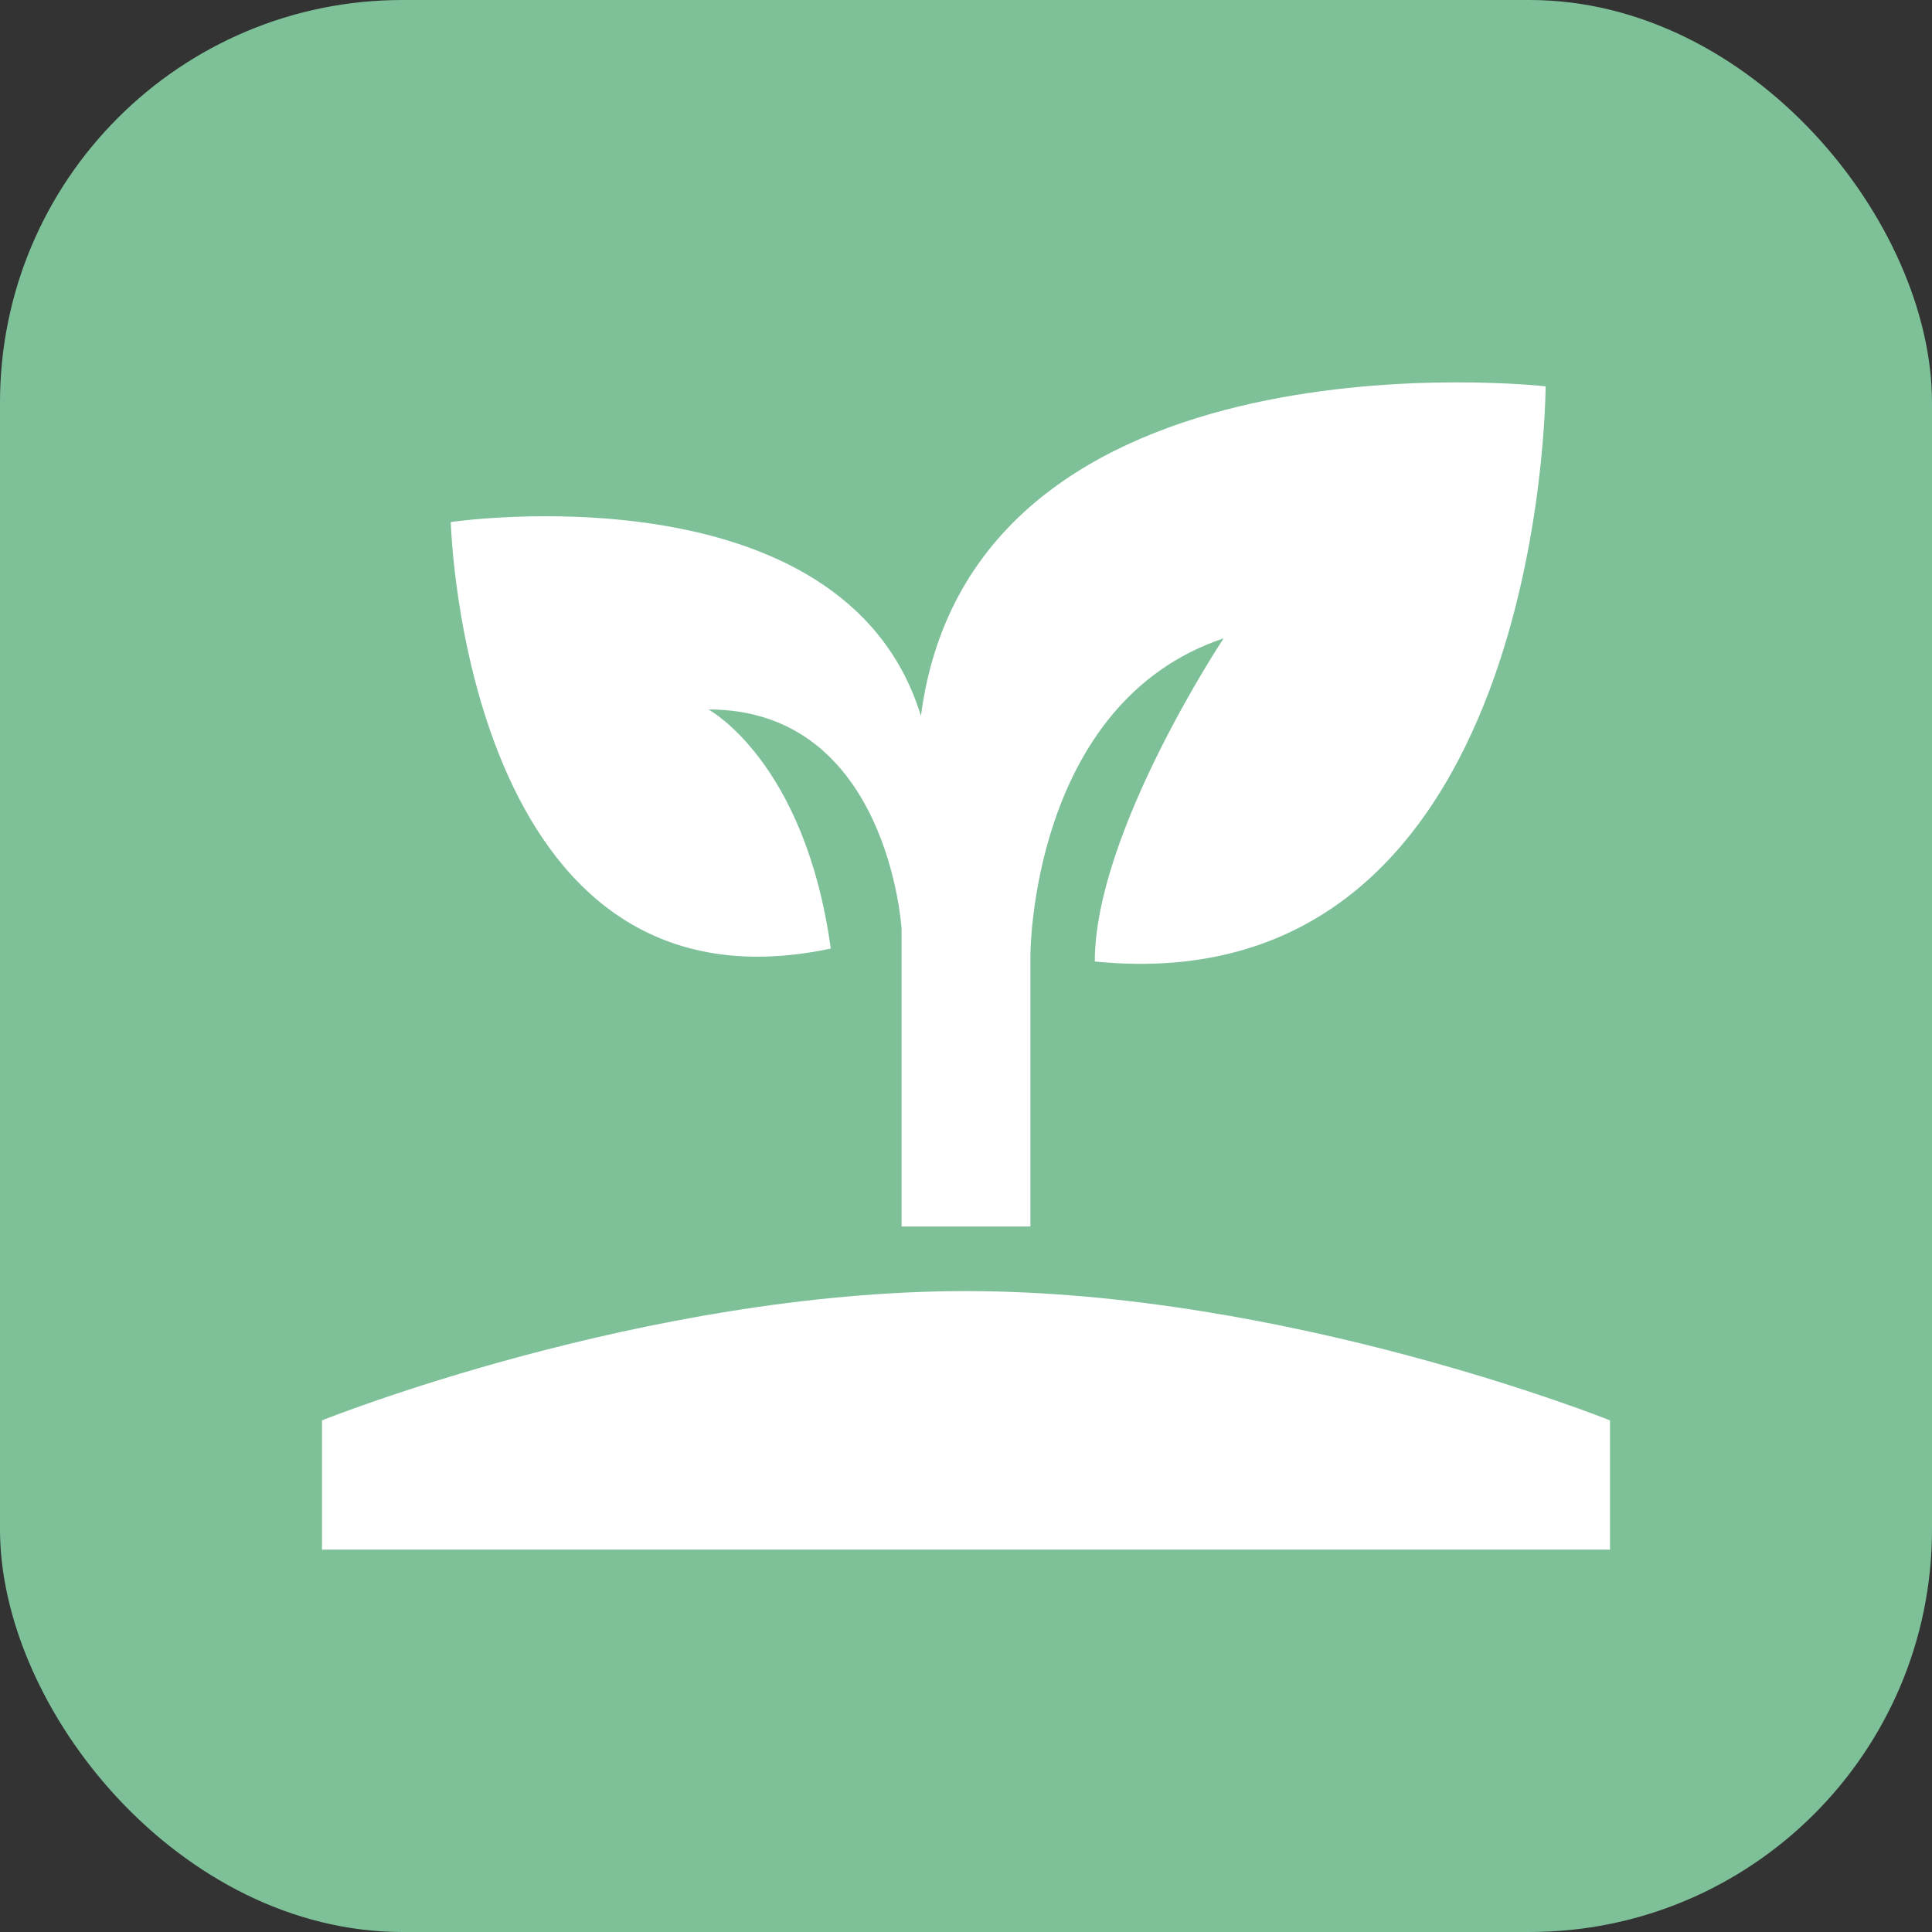
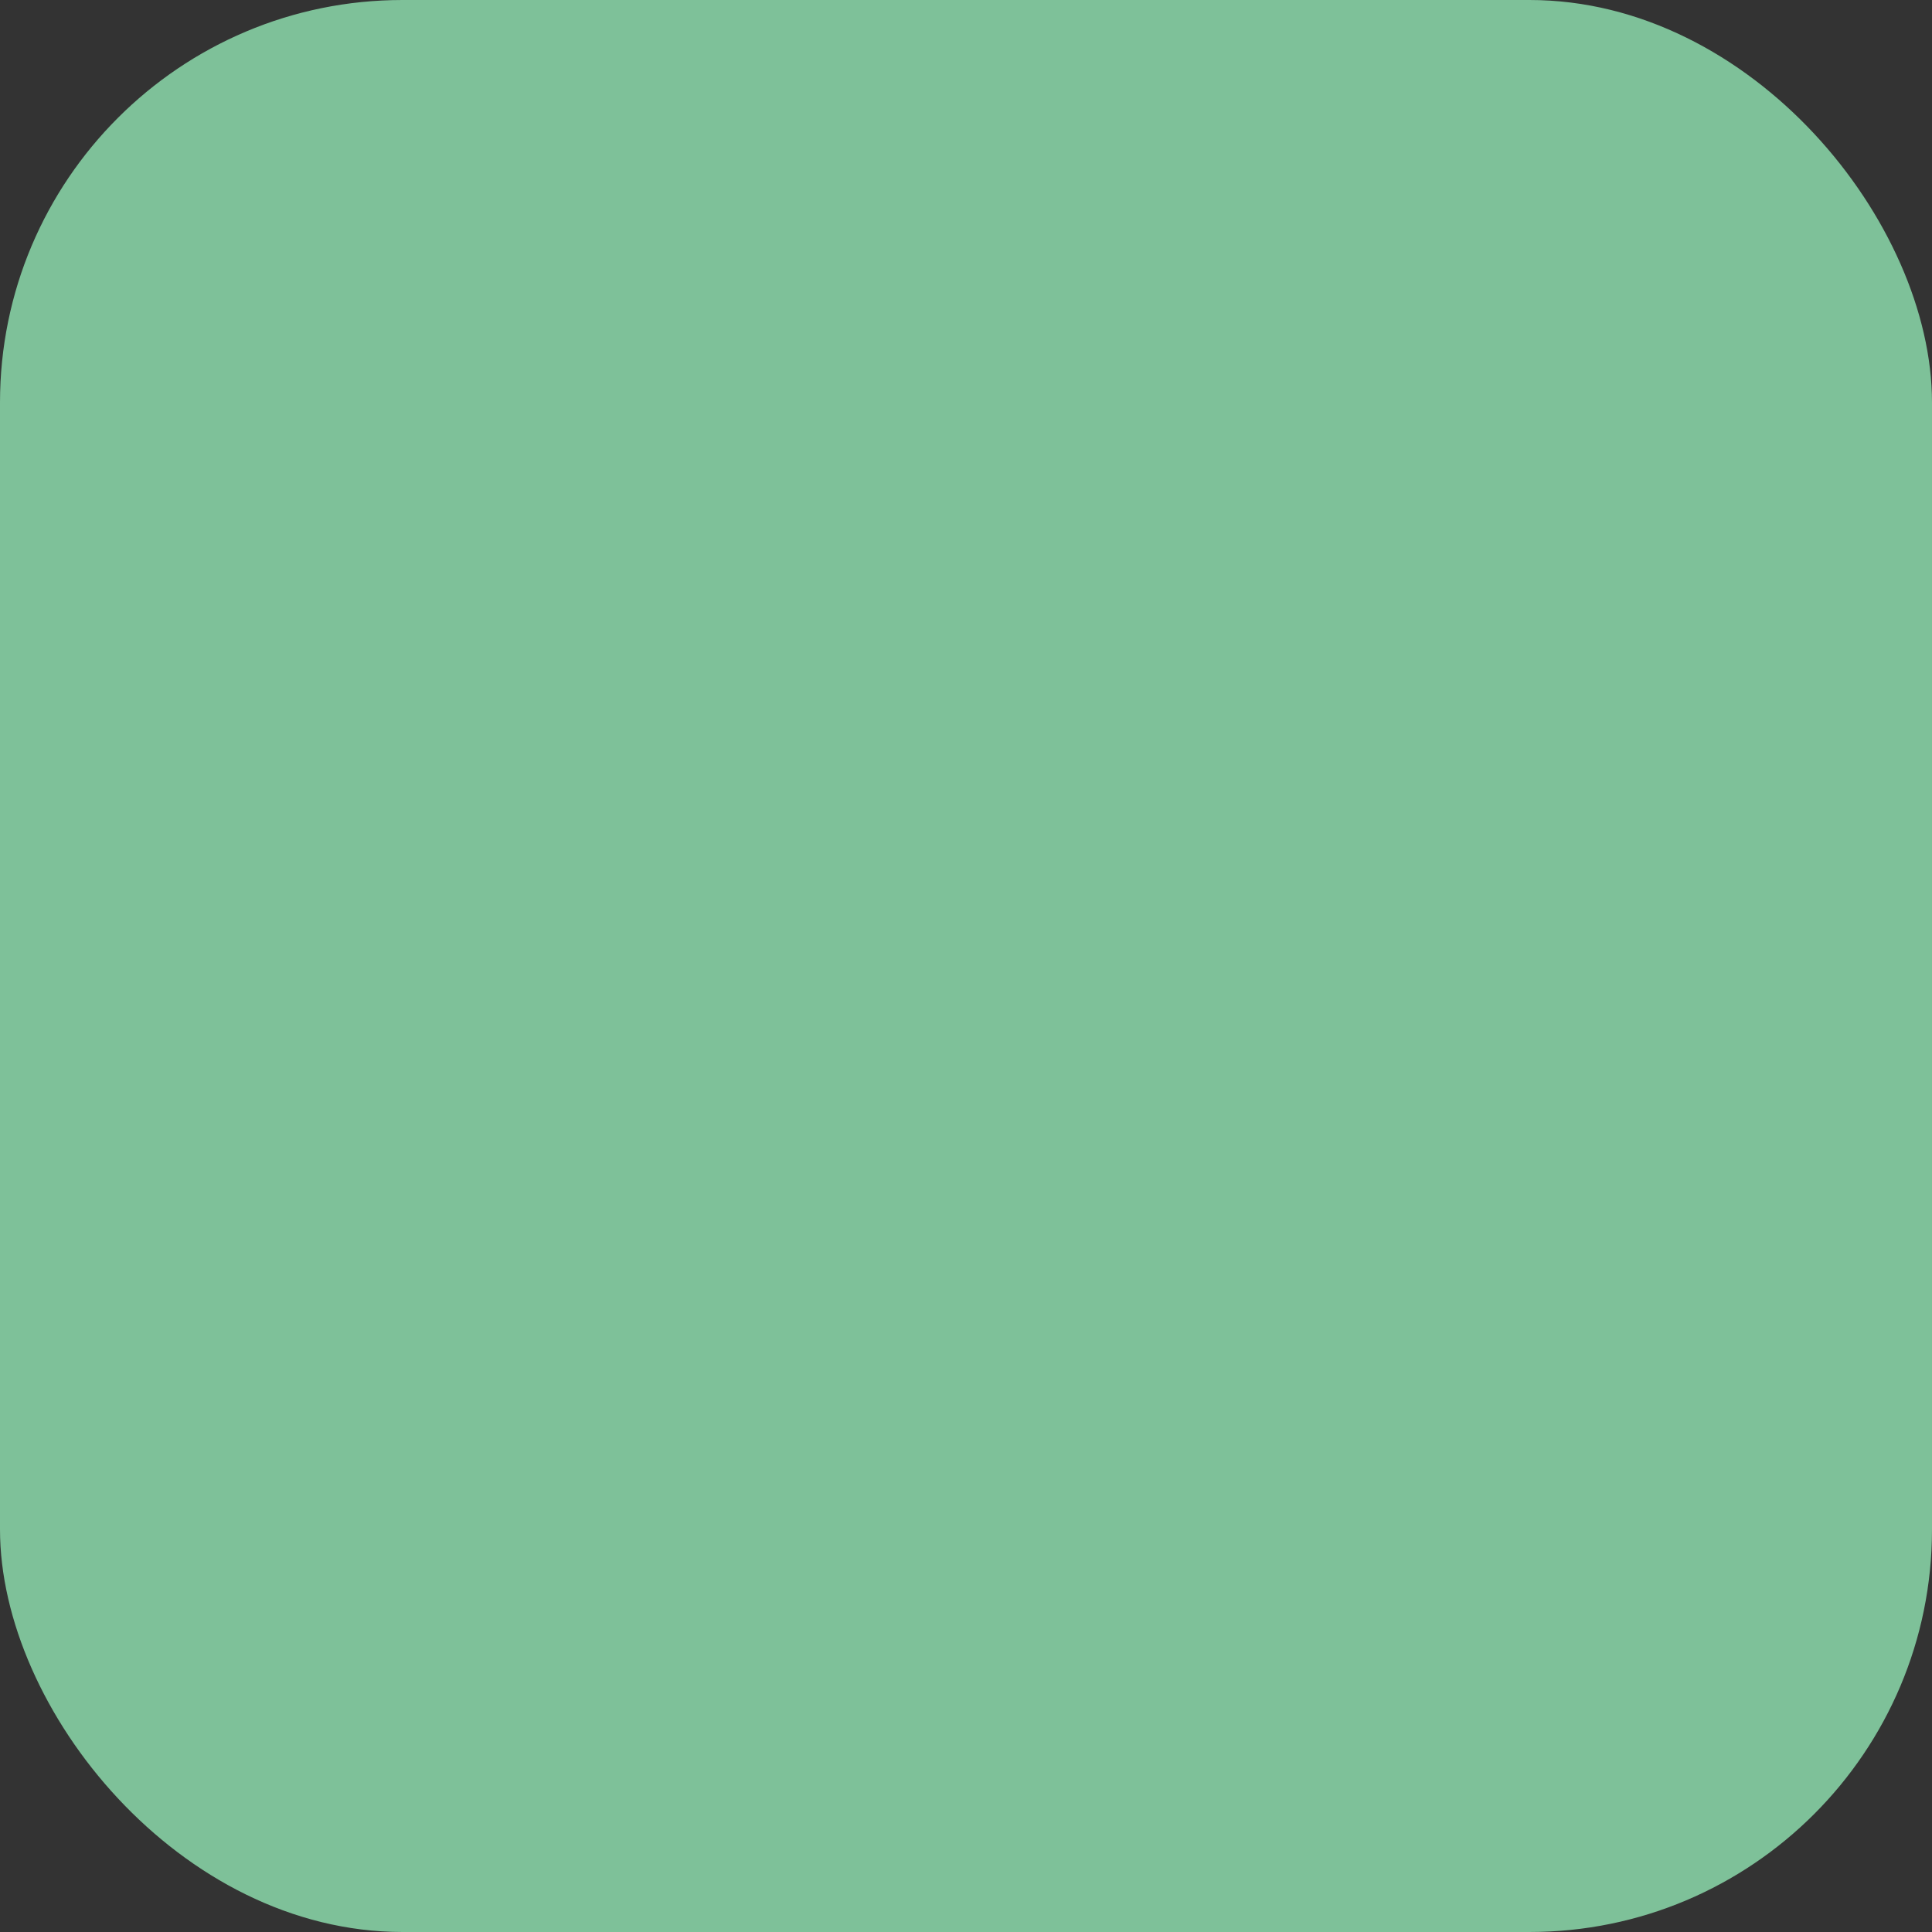
<svg xmlns="http://www.w3.org/2000/svg" fill="none" height="100%" overflow="visible" preserveAspectRatio="none" style="display: block;" viewBox="0 0 48 48" width="100%">
  <rect x="0" y="0" width="48" height="48" fill="#333333" stroke="none" />
  <g id="Picto 1">
    <rect fill="#7EC199" height="48" rx="10" width="48" />
-     <path d="M8 38.5V35.289C8 35.289 16 32.077 24 32.077C32 32.077 40 35.289 40 35.289V38.5H8ZM22.88 17.787C20.96 11.525 11.2 12.97 11.2 12.97C11.2 12.97 11.52 25.494 20.64 23.567C20 18.911 17.6 17.626 17.6 17.626C22.08 17.626 22.4 23.085 22.4 23.085V30.472H25.6V23.728C25.6 23.728 25.6 17.466 30.4 15.86C30.4 15.86 27.2 20.677 27.2 23.888C38.4 25.012 38.4 9.598 38.4 9.598C38.4 9.598 24.16 7.992 22.88 17.787Z" fill="white" id="Vector" />
  </g>
</svg>